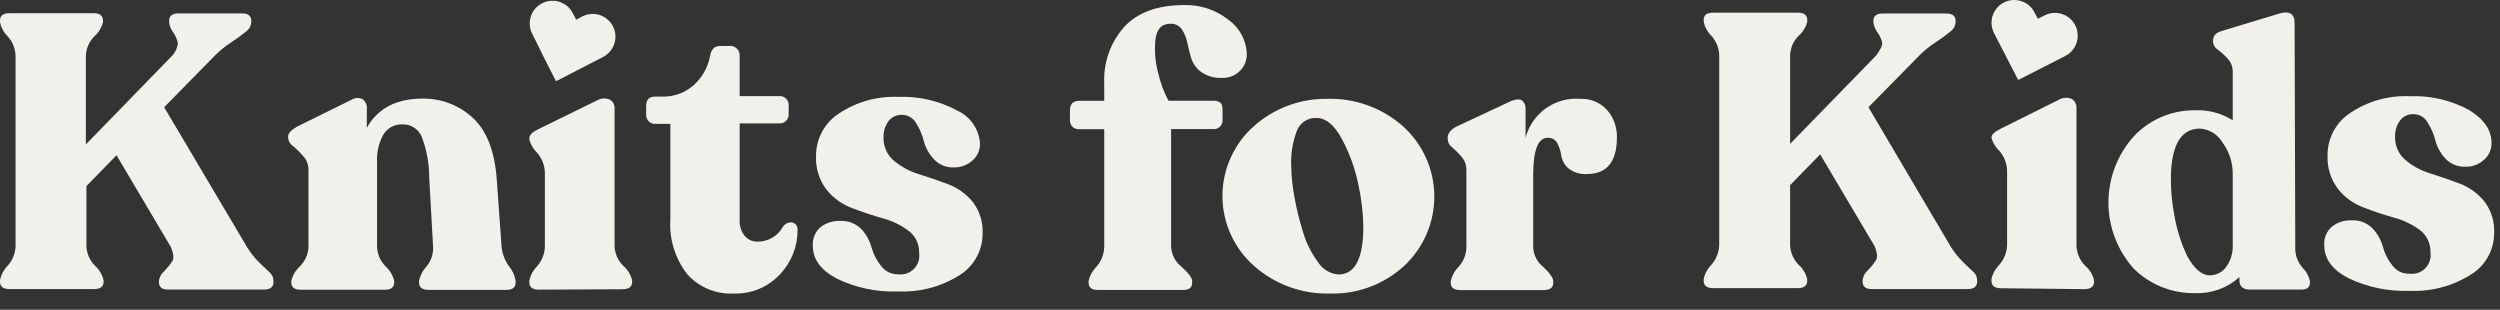
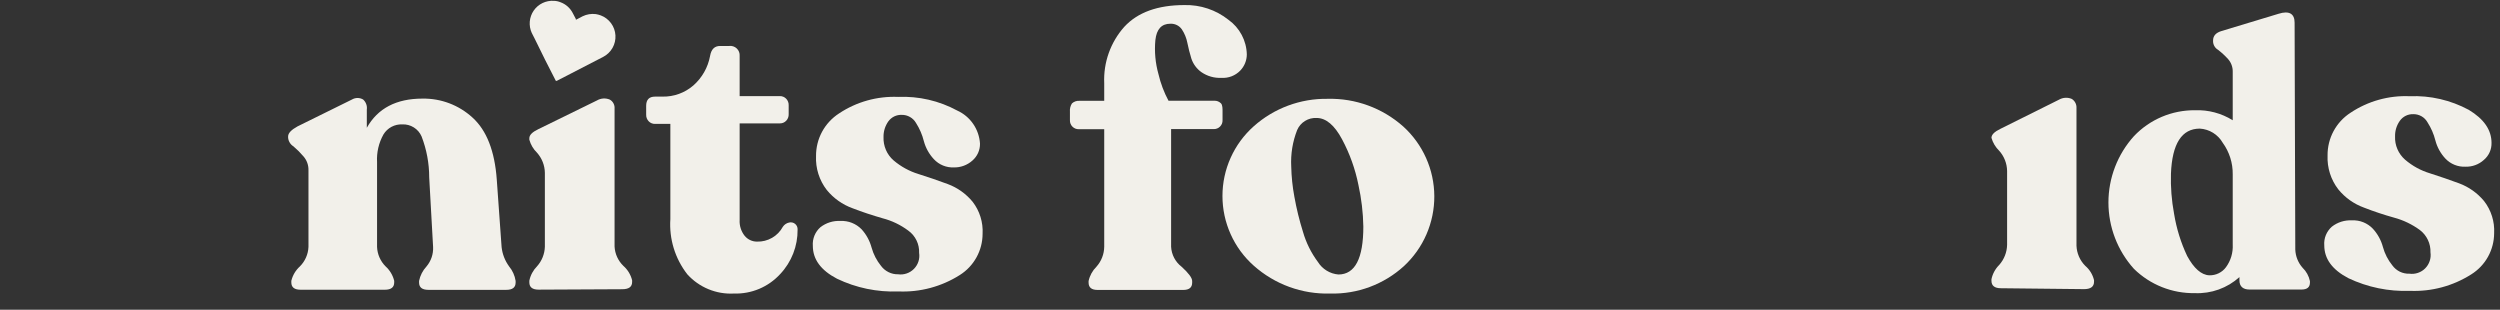
<svg xmlns="http://www.w3.org/2000/svg" width="113" height="14" viewBox="0 0 113 14" fill="none">
  <rect x="0" y="0" width="113" height="14" fill="#333333" stroke="none" />
-   <path d="M11.159 11.156C11.315 11.414 11.502 11.651 11.716 11.863L12.192 12.317C12.244 12.363 12.286 12.419 12.315 12.482C12.344 12.546 12.359 12.614 12.36 12.684V12.756C12.36 12.978 12.219 13.087 11.934 13.087H7.587C7.32 13.087 7.184 12.978 7.184 12.756V12.684C7.21 12.515 7.297 12.362 7.429 12.253C7.563 12.114 7.685 11.962 7.791 11.8C7.868 11.678 7.846 11.469 7.728 11.174L5.267 7.018L3.907 8.41V11.129C3.921 11.46 4.058 11.774 4.292 12.008C4.485 12.182 4.621 12.409 4.682 12.661V12.734C4.682 12.956 4.537 13.065 4.256 13.065H0.422C0.141 13.065 0 12.956 0 12.734V12.661C0.05 12.414 0.172 12.187 0.349 12.008C0.566 11.765 0.691 11.454 0.703 11.129V2.513C0.692 2.19 0.566 1.882 0.349 1.643C0.172 1.469 0.051 1.247 0 1.004V0.931C0 0.709 0.141 0.596 0.422 0.596H4.229C4.51 0.596 4.655 0.709 4.655 0.931V1.004C4.593 1.252 4.457 1.475 4.265 1.643C4.032 1.875 3.895 2.185 3.88 2.513V6.529L7.769 2.531C7.923 2.371 8.019 2.163 8.04 1.942C8.002 1.771 7.931 1.61 7.832 1.466C7.73 1.335 7.665 1.178 7.646 1.013V0.94C7.646 0.718 7.787 0.605 8.068 0.605H10.937C11.218 0.605 11.358 0.718 11.358 0.94V1.013C11.351 1.095 11.326 1.174 11.286 1.245C11.245 1.316 11.189 1.378 11.123 1.425C10.902 1.604 10.672 1.771 10.434 1.924C10.163 2.101 9.912 2.308 9.686 2.54L7.42 4.847L11.159 11.156Z" fill="#F2F0EA" />
  <path d="M22.672 11.165C22.706 11.48 22.822 11.78 23.007 12.036C23.165 12.225 23.269 12.454 23.306 12.697V12.77C23.306 12.992 23.166 13.101 22.885 13.101H19.363C19.082 13.101 18.942 12.992 18.942 12.77V12.697C18.992 12.453 19.108 12.227 19.277 12.045C19.484 11.8 19.591 11.486 19.576 11.165L19.4 8.015C19.4 7.383 19.283 6.756 19.055 6.166C18.982 5.998 18.86 5.856 18.704 5.759C18.549 5.662 18.368 5.614 18.185 5.622C18.015 5.615 17.847 5.653 17.697 5.732C17.547 5.812 17.421 5.931 17.333 6.076C17.119 6.457 17.019 6.89 17.043 7.327V11.161C17.056 11.492 17.194 11.806 17.428 12.04C17.621 12.213 17.756 12.441 17.818 12.693V12.765C17.818 12.988 17.677 13.096 17.392 13.096H13.594C13.308 13.096 13.168 12.988 13.168 12.765V12.693C13.229 12.441 13.365 12.213 13.557 12.04C13.791 11.806 13.929 11.492 13.943 11.161V7.694C13.949 7.464 13.868 7.24 13.716 7.068C13.578 6.905 13.426 6.753 13.263 6.615C13.195 6.573 13.137 6.515 13.096 6.446C13.054 6.378 13.029 6.301 13.023 6.221V6.166C13.023 6.017 13.168 5.867 13.448 5.713L15.91 4.498C15.986 4.453 16.073 4.429 16.161 4.429C16.25 4.429 16.337 4.453 16.413 4.498C16.476 4.554 16.524 4.625 16.553 4.704C16.583 4.783 16.592 4.868 16.58 4.952V5.776C17.073 4.897 17.911 4.457 19.096 4.457C19.934 4.443 20.745 4.751 21.362 5.319C21.997 5.896 22.361 6.828 22.454 8.115L22.672 11.165Z" fill="#F2F0EA" />
  <path d="M26.026 0.886H26.049L26.334 0.736C26.518 0.647 26.725 0.612 26.928 0.637C27.005 0.649 27.081 0.669 27.155 0.696C27.341 0.766 27.502 0.889 27.62 1.049C27.738 1.209 27.807 1.4 27.818 1.598C27.83 1.797 27.783 1.995 27.685 2.167C27.586 2.34 27.44 2.481 27.263 2.572L25.165 3.655C25.133 3.655 25.138 3.655 25.124 3.655C24.792 3.015 24.474 2.382 24.172 1.756L24.036 1.489C23.962 1.327 23.931 1.149 23.946 0.972C23.962 0.795 24.023 0.624 24.124 0.478C24.225 0.332 24.362 0.214 24.523 0.137C24.683 0.06 24.86 0.026 25.038 0.038C25.141 0.041 25.242 0.063 25.337 0.102C25.574 0.189 25.77 0.362 25.886 0.587L26.031 0.863C26.028 0.866 26.026 0.87 26.025 0.874C26.024 0.878 26.025 0.882 26.026 0.886Z" fill="#F2F0EA" />
  <path d="M24.347 13.092C24.066 13.092 23.926 12.983 23.926 12.761V12.688C23.976 12.441 24.098 12.215 24.275 12.036C24.492 11.793 24.617 11.482 24.628 11.156V7.811C24.623 7.477 24.497 7.155 24.275 6.905C24.108 6.743 23.988 6.54 23.926 6.316V6.248C23.926 6.103 24.057 5.971 24.329 5.84L26.985 4.539C27.072 4.488 27.17 4.458 27.271 4.452C27.372 4.446 27.472 4.463 27.565 4.503C27.635 4.543 27.693 4.602 27.73 4.674C27.768 4.745 27.785 4.826 27.778 4.906V11.138C27.794 11.472 27.937 11.786 28.177 12.018C28.372 12.19 28.51 12.417 28.572 12.67V12.743C28.572 12.965 28.427 13.073 28.118 13.073L24.347 13.092Z" fill="#F2F0EA" />
-   <path d="M92.113 0.836H92.14L92.425 0.691C92.608 0.597 92.816 0.562 93.019 0.591C93.095 0.6 93.17 0.619 93.241 0.646C93.429 0.715 93.592 0.837 93.711 0.998C93.831 1.158 93.9 1.35 93.912 1.549C93.924 1.749 93.878 1.947 93.779 2.121C93.68 2.295 93.532 2.436 93.355 2.527L91.252 3.601C91.224 3.601 91.252 3.601 91.215 3.601C90.894 2.975 90.567 2.35 90.245 1.72C90.2 1.634 90.15 1.548 90.109 1.457C90.023 1.265 89.996 1.052 90.032 0.845C90.077 0.597 90.212 0.374 90.411 0.218C90.61 0.063 90.859 -0.014 91.111 0.002C91.212 0.008 91.311 0.029 91.406 0.066C91.643 0.152 91.839 0.325 91.954 0.551L92.099 0.827L92.113 0.836Z" fill="#F2F0EA" />
  <path d="M90.44 13.028C90.159 13.028 90.014 12.915 90.014 12.693V12.62C90.066 12.374 90.189 12.149 90.367 11.972C90.588 11.721 90.714 11.4 90.721 11.066V7.725C90.715 7.391 90.59 7.069 90.367 6.819C90.199 6.657 90.077 6.454 90.014 6.23C90.014 6.088 90.15 5.952 90.422 5.822L93.064 4.507C93.151 4.456 93.249 4.427 93.35 4.42C93.451 4.414 93.551 4.431 93.644 4.471C93.713 4.514 93.769 4.574 93.806 4.646C93.844 4.718 93.861 4.798 93.857 4.879V11.106C93.87 11.447 94.011 11.771 94.251 12.013C94.449 12.181 94.589 12.408 94.65 12.661V12.734C94.65 12.956 94.501 13.069 94.197 13.069L90.44 13.028Z" fill="#F2F0EA" />
  <path d="M33.169 13.268C32.776 13.289 32.383 13.221 32.019 13.07C31.655 12.92 31.33 12.69 31.066 12.398C30.513 11.689 30.241 10.802 30.3 9.905V5.6H29.611C29.557 5.602 29.503 5.593 29.453 5.572C29.403 5.552 29.358 5.521 29.321 5.482C29.282 5.442 29.253 5.395 29.233 5.344C29.214 5.292 29.205 5.238 29.207 5.183V4.784C29.207 4.503 29.343 4.367 29.611 4.367H29.946C30.456 4.377 30.952 4.198 31.338 3.864C31.733 3.517 32 3.048 32.095 2.531C32.149 2.214 32.308 2.078 32.548 2.078H32.956C33.018 2.07 33.082 2.075 33.142 2.095C33.202 2.114 33.257 2.147 33.302 2.191C33.348 2.234 33.383 2.287 33.406 2.346C33.428 2.405 33.437 2.468 33.432 2.531V4.344H35.245C35.299 4.342 35.352 4.352 35.402 4.372C35.452 4.392 35.498 4.423 35.535 4.462C35.573 4.501 35.603 4.548 35.622 4.6C35.642 4.651 35.651 4.706 35.648 4.761V5.16C35.651 5.215 35.642 5.27 35.622 5.321C35.603 5.373 35.573 5.42 35.535 5.459C35.498 5.498 35.452 5.529 35.402 5.549C35.352 5.57 35.299 5.579 35.245 5.577H33.432V9.937C33.416 10.197 33.496 10.454 33.658 10.658C33.726 10.741 33.812 10.808 33.909 10.853C34.007 10.899 34.113 10.922 34.22 10.921C34.458 10.928 34.692 10.868 34.898 10.75C35.103 10.632 35.272 10.459 35.385 10.25C35.451 10.152 35.551 10.084 35.666 10.059C35.713 10.047 35.763 10.046 35.81 10.057C35.858 10.067 35.902 10.089 35.94 10.12C35.977 10.151 36.007 10.19 36.026 10.235C36.046 10.28 36.054 10.328 36.051 10.377C36.059 11.122 35.779 11.842 35.267 12.385C35.002 12.675 34.677 12.904 34.315 13.057C33.953 13.209 33.562 13.281 33.169 13.268Z" fill="#F2F0EA" />
  <path d="M40.611 13.173C39.652 13.211 38.698 13.013 37.833 12.598C37.103 12.217 36.74 11.723 36.74 11.111C36.728 10.954 36.753 10.795 36.813 10.649C36.873 10.503 36.966 10.372 37.085 10.268C37.343 10.069 37.665 9.969 37.991 9.987C38.167 9.979 38.343 10.008 38.507 10.073C38.671 10.138 38.82 10.237 38.943 10.363C39.158 10.6 39.313 10.884 39.396 11.193C39.48 11.494 39.625 11.775 39.822 12.018C39.911 12.138 40.027 12.235 40.161 12.301C40.295 12.368 40.443 12.401 40.593 12.398C40.724 12.416 40.857 12.403 40.981 12.36C41.106 12.318 41.219 12.246 41.312 12.152C41.404 12.058 41.474 11.943 41.514 11.818C41.554 11.692 41.565 11.559 41.544 11.428C41.552 11.234 41.512 11.042 41.427 10.867C41.343 10.692 41.216 10.541 41.059 10.427C40.71 10.165 40.313 9.974 39.89 9.865C39.437 9.733 38.984 9.588 38.531 9.411C38.076 9.246 37.675 8.961 37.37 8.587C37.032 8.15 36.86 7.607 36.885 7.055C36.882 6.672 36.975 6.295 37.156 5.958C37.338 5.621 37.602 5.336 37.923 5.128C38.713 4.602 39.649 4.34 40.597 4.38C41.526 4.341 42.449 4.554 43.267 4.997C43.558 5.129 43.808 5.338 43.989 5.602C44.17 5.865 44.276 6.173 44.296 6.493C44.298 6.638 44.268 6.782 44.209 6.914C44.149 7.046 44.061 7.164 43.951 7.259C43.722 7.463 43.424 7.574 43.117 7.567C42.948 7.575 42.779 7.545 42.623 7.481C42.466 7.417 42.326 7.319 42.211 7.195C41.995 6.965 41.839 6.684 41.758 6.379C41.685 6.088 41.565 5.811 41.404 5.559C41.339 5.446 41.245 5.352 41.132 5.288C41.019 5.223 40.891 5.19 40.76 5.192C40.643 5.187 40.526 5.211 40.42 5.262C40.314 5.314 40.222 5.391 40.153 5.486C40.007 5.693 39.93 5.94 39.935 6.193C39.927 6.392 39.964 6.59 40.042 6.773C40.12 6.956 40.239 7.119 40.389 7.249C40.718 7.529 41.1 7.739 41.513 7.866C41.966 8.006 42.392 8.156 42.836 8.319C43.275 8.481 43.662 8.757 43.96 9.117C44.282 9.531 44.442 10.048 44.413 10.572C44.412 10.943 44.317 11.308 44.137 11.633C43.958 11.958 43.699 12.232 43.385 12.43C42.558 12.955 41.59 13.215 40.611 13.173Z" fill="#F2F0EA" />
  <path d="M52.902 1.072C52.504 1.072 52.277 1.317 52.223 1.811C52.174 2.328 52.222 2.851 52.363 3.352C52.461 3.77 52.613 4.174 52.816 4.553H54.892C54.947 4.551 55.001 4.561 55.051 4.581C55.102 4.602 55.148 4.632 55.187 4.67C55.264 4.748 55.259 4.929 55.259 5.047V5.432C55.261 5.485 55.252 5.539 55.233 5.589C55.213 5.638 55.183 5.684 55.145 5.721C55.108 5.759 55.062 5.789 55.013 5.808C54.963 5.828 54.909 5.837 54.856 5.835H52.934V11.152C52.943 11.328 52.99 11.501 53.072 11.657C53.154 11.814 53.27 11.951 53.41 12.058C53.727 12.348 53.886 12.561 53.886 12.702V12.774C53.886 12.996 53.75 13.105 53.483 13.105H49.612C49.34 13.105 49.204 12.996 49.204 12.774V12.702C49.257 12.457 49.38 12.234 49.557 12.058C49.781 11.809 49.907 11.487 49.911 11.152V5.84H48.764C48.711 5.842 48.658 5.833 48.608 5.813C48.558 5.793 48.513 5.764 48.475 5.726C48.437 5.688 48.407 5.643 48.388 5.593C48.368 5.543 48.359 5.49 48.361 5.436V5.051C48.349 4.919 48.381 4.787 48.452 4.675C48.498 4.633 48.552 4.6 48.611 4.58C48.671 4.56 48.734 4.552 48.796 4.557H49.911V3.764C49.869 2.828 50.194 1.912 50.818 1.212C51.425 0.555 52.336 0.229 53.537 0.229C54.258 0.211 54.962 0.447 55.527 0.895C55.778 1.074 55.983 1.309 56.127 1.581C56.271 1.853 56.35 2.155 56.356 2.463C56.354 2.736 56.247 2.997 56.057 3.193C55.948 3.305 55.815 3.392 55.669 3.449C55.523 3.505 55.366 3.529 55.209 3.519C54.887 3.535 54.569 3.444 54.303 3.261C54.091 3.11 53.932 2.896 53.85 2.649C53.777 2.414 53.717 2.175 53.668 1.933C53.626 1.716 53.541 1.51 53.419 1.326C53.361 1.244 53.283 1.177 53.193 1.133C53.103 1.089 53.003 1.068 52.902 1.072Z" fill="#F2F0EA" />
  <path d="M60.127 13.268C58.856 13.305 57.619 12.854 56.669 12.008C56.224 11.613 55.868 11.128 55.625 10.585C55.381 10.042 55.255 9.454 55.255 8.859C55.255 8.263 55.381 7.675 55.625 7.132C55.868 6.589 56.224 6.104 56.669 5.708C57.587 4.89 58.78 4.447 60.01 4.467C61.266 4.435 62.488 4.883 63.427 5.718C63.866 6.116 64.218 6.602 64.46 7.144C64.702 7.686 64.828 8.272 64.831 8.865C64.834 9.458 64.713 10.046 64.477 10.59C64.241 11.134 63.894 11.624 63.459 12.027C62.55 12.855 61.357 13.3 60.127 13.268ZM60.495 12.407C61.247 12.407 61.623 11.685 61.623 10.241C61.612 9.608 61.537 8.978 61.401 8.36C61.257 7.64 61.008 6.945 60.662 6.298C60.318 5.654 59.932 5.332 59.511 5.332C59.327 5.323 59.143 5.369 58.986 5.467C58.829 5.564 58.705 5.707 58.632 5.876C58.425 6.402 58.334 6.966 58.364 7.531C58.374 7.987 58.421 8.442 58.505 8.89C58.601 9.428 58.731 9.96 58.895 10.481C59.036 10.971 59.265 11.432 59.57 11.841C59.669 12.001 59.805 12.135 59.965 12.233C60.126 12.332 60.307 12.391 60.495 12.407Z" fill="#F2F0EA" />
-   <path d="M71.425 4.467C71.65 4.457 71.874 4.496 72.082 4.582C72.29 4.667 72.478 4.796 72.631 4.961C72.935 5.305 73.097 5.752 73.084 6.212C73.084 7.314 72.631 7.866 71.725 7.866C71.426 7.886 71.131 7.795 70.895 7.612C70.723 7.464 70.607 7.26 70.569 7.036C70.543 6.837 70.481 6.643 70.388 6.465C70.345 6.387 70.281 6.323 70.203 6.282C70.125 6.24 70.036 6.222 69.948 6.23C69.517 6.23 69.3 6.792 69.3 7.92V11.193C69.31 11.361 69.355 11.526 69.433 11.676C69.511 11.826 69.62 11.958 69.753 12.063C70.061 12.353 70.206 12.566 70.206 12.706V12.779C70.206 13.001 70.066 13.11 69.78 13.11H66C65.715 13.11 65.574 13.001 65.574 12.779V12.706C65.627 12.462 65.75 12.238 65.928 12.063C66.145 11.824 66.27 11.515 66.281 11.193V7.689C66.285 7.47 66.209 7.258 66.068 7.091C65.939 6.939 65.798 6.798 65.647 6.669C65.584 6.625 65.533 6.568 65.496 6.501C65.459 6.434 65.438 6.36 65.434 6.284V6.23C65.434 6.03 65.57 5.858 65.841 5.717L68.321 4.557C68.556 4.476 68.72 4.471 68.815 4.557C68.868 4.609 68.908 4.672 68.933 4.742C68.957 4.812 68.965 4.887 68.955 4.961V6.23C69.094 5.692 69.418 5.221 69.87 4.899C70.321 4.576 70.872 4.423 71.425 4.467Z" fill="#F2F0EA" />
-   <path d="M88.165 11.134C88.322 11.389 88.509 11.625 88.722 11.836C88.926 12.036 89.085 12.19 89.198 12.29C89.251 12.336 89.293 12.393 89.322 12.457C89.35 12.521 89.365 12.591 89.366 12.661V12.729C89.366 12.951 89.225 13.065 88.94 13.065H84.593C84.326 13.065 84.19 12.951 84.19 12.729V12.661C84.212 12.485 84.299 12.323 84.434 12.208C84.572 12.071 84.693 11.919 84.797 11.755C84.874 11.632 84.851 11.424 84.734 11.129L82.272 6.978L80.913 8.369V11.088C80.93 11.419 81.067 11.731 81.298 11.968C81.492 12.14 81.628 12.368 81.688 12.62V12.688C81.688 12.91 81.543 13.024 81.262 13.024H77.427C77.146 13.024 77.006 12.91 77.006 12.688V12.62C77.055 12.373 77.177 12.146 77.355 11.968C77.57 11.724 77.695 11.413 77.708 11.088V2.49C77.698 2.168 77.572 1.859 77.355 1.62C77.177 1.445 77.056 1.221 77.006 0.977V0.904C77.006 0.682 77.146 0.573 77.427 0.573H81.262C81.543 0.573 81.688 0.682 81.688 0.904V0.977C81.627 1.226 81.491 1.451 81.298 1.62C81.064 1.851 80.926 2.162 80.913 2.49V6.502L84.802 2.509C85.001 2.237 85.092 2.055 85.073 1.919C85.033 1.757 84.962 1.603 84.865 1.466C84.764 1.334 84.7 1.178 84.679 1.013V0.94C84.679 0.718 84.82 0.61 85.101 0.61H87.97C88.251 0.61 88.391 0.718 88.391 0.94V1.013C88.385 1.095 88.361 1.175 88.32 1.246C88.28 1.317 88.223 1.379 88.156 1.425C87.936 1.606 87.706 1.774 87.467 1.928C87.195 2.105 86.944 2.311 86.719 2.545L84.453 4.847L88.165 11.134Z" fill="#F2F0EA" />
  <path d="M103.747 11.283C103.759 11.587 103.876 11.877 104.078 12.104C104.246 12.267 104.361 12.477 104.409 12.706V12.77C104.409 12.983 104.282 13.087 104.028 13.087H101.676C101.386 13.087 101.223 12.947 101.223 12.675V12.525C100.671 13.022 99.947 13.282 99.206 13.25C98.698 13.258 98.193 13.165 97.721 12.977C97.248 12.789 96.818 12.509 96.455 12.153C95.712 11.331 95.301 10.261 95.301 9.153C95.301 8.045 95.712 6.975 96.455 6.153C96.811 5.778 97.24 5.481 97.715 5.28C98.191 5.079 98.703 4.978 99.219 4.983C99.819 4.961 100.411 5.119 100.919 5.436V3.234C100.922 3.025 100.846 2.822 100.706 2.667C100.568 2.515 100.416 2.375 100.253 2.25C100.188 2.212 100.133 2.157 100.095 2.093C100.056 2.028 100.034 1.954 100.031 1.879V1.829C100.031 1.62 100.158 1.48 100.411 1.403L102.99 0.623C103.475 0.469 103.716 0.623 103.716 1.022L103.747 11.283ZM99.863 12.444C100.009 12.447 100.153 12.416 100.284 12.352C100.415 12.288 100.529 12.194 100.615 12.076C100.832 11.78 100.939 11.418 100.919 11.052V7.879C100.926 7.367 100.767 6.866 100.466 6.452C100.36 6.268 100.21 6.114 100.03 6.002C99.849 5.891 99.644 5.825 99.432 5.813C98.617 5.813 98.181 6.491 98.127 7.848C98.109 8.455 98.156 9.063 98.268 9.661C98.375 10.323 98.574 10.967 98.861 11.573C99.16 12.122 99.496 12.43 99.863 12.444Z" fill="#F2F0EA" />
  <path d="M108.927 13.146C107.969 13.182 107.016 12.986 106.149 12.575C105.419 12.194 105.057 11.7 105.057 11.088C105.045 10.931 105.069 10.772 105.129 10.626C105.189 10.48 105.282 10.349 105.401 10.245C105.659 10.044 105.981 9.943 106.308 9.96C106.484 9.951 106.66 9.98 106.823 10.046C106.987 10.112 107.134 10.212 107.255 10.34C107.471 10.575 107.626 10.858 107.708 11.165C107.791 11.468 107.936 11.751 108.134 11.995C108.222 12.116 108.338 12.214 108.472 12.28C108.607 12.345 108.755 12.377 108.905 12.371C109.035 12.389 109.168 12.376 109.292 12.333C109.417 12.291 109.53 12.22 109.622 12.126C109.714 12.032 109.783 11.919 109.824 11.793C109.865 11.668 109.876 11.536 109.857 11.406C109.864 11.212 109.824 11.02 109.741 10.845C109.658 10.669 109.535 10.517 109.381 10.399C109.029 10.141 108.633 9.95 108.211 9.837C107.758 9.71 107.305 9.561 106.852 9.384C106.397 9.219 105.996 8.934 105.691 8.559C105.353 8.122 105.182 7.579 105.206 7.027C105.202 6.644 105.295 6.266 105.476 5.928C105.658 5.59 105.922 5.304 106.244 5.096C107.034 4.57 107.97 4.308 108.918 4.349C109.847 4.311 110.769 4.524 111.588 4.965C112.272 5.377 112.617 5.871 112.617 6.461C112.62 6.606 112.591 6.75 112.531 6.883C112.472 7.015 112.383 7.133 112.272 7.227C112.045 7.434 111.746 7.544 111.438 7.535C111.27 7.542 111.101 7.514 110.945 7.45C110.789 7.387 110.648 7.291 110.532 7.168C110.315 6.936 110.159 6.654 110.079 6.347C110.006 6.058 109.886 5.782 109.725 5.532C109.661 5.417 109.568 5.322 109.455 5.257C109.341 5.192 109.212 5.158 109.082 5.16C108.963 5.156 108.846 5.181 108.74 5.233C108.634 5.285 108.543 5.363 108.474 5.459C108.328 5.664 108.251 5.91 108.257 6.162C108.248 6.36 108.284 6.559 108.363 6.741C108.441 6.924 108.56 7.087 108.71 7.218C109.037 7.499 109.42 7.709 109.834 7.834C110.287 7.975 110.713 8.129 111.153 8.287C111.593 8.451 111.982 8.728 112.281 9.089C112.602 9.503 112.763 10.018 112.735 10.54C112.734 10.911 112.639 11.277 112.46 11.601C112.28 11.927 112.02 12.201 111.706 12.398C110.878 12.926 109.908 13.187 108.927 13.146Z" fill="#F2F0EA" />
</svg>